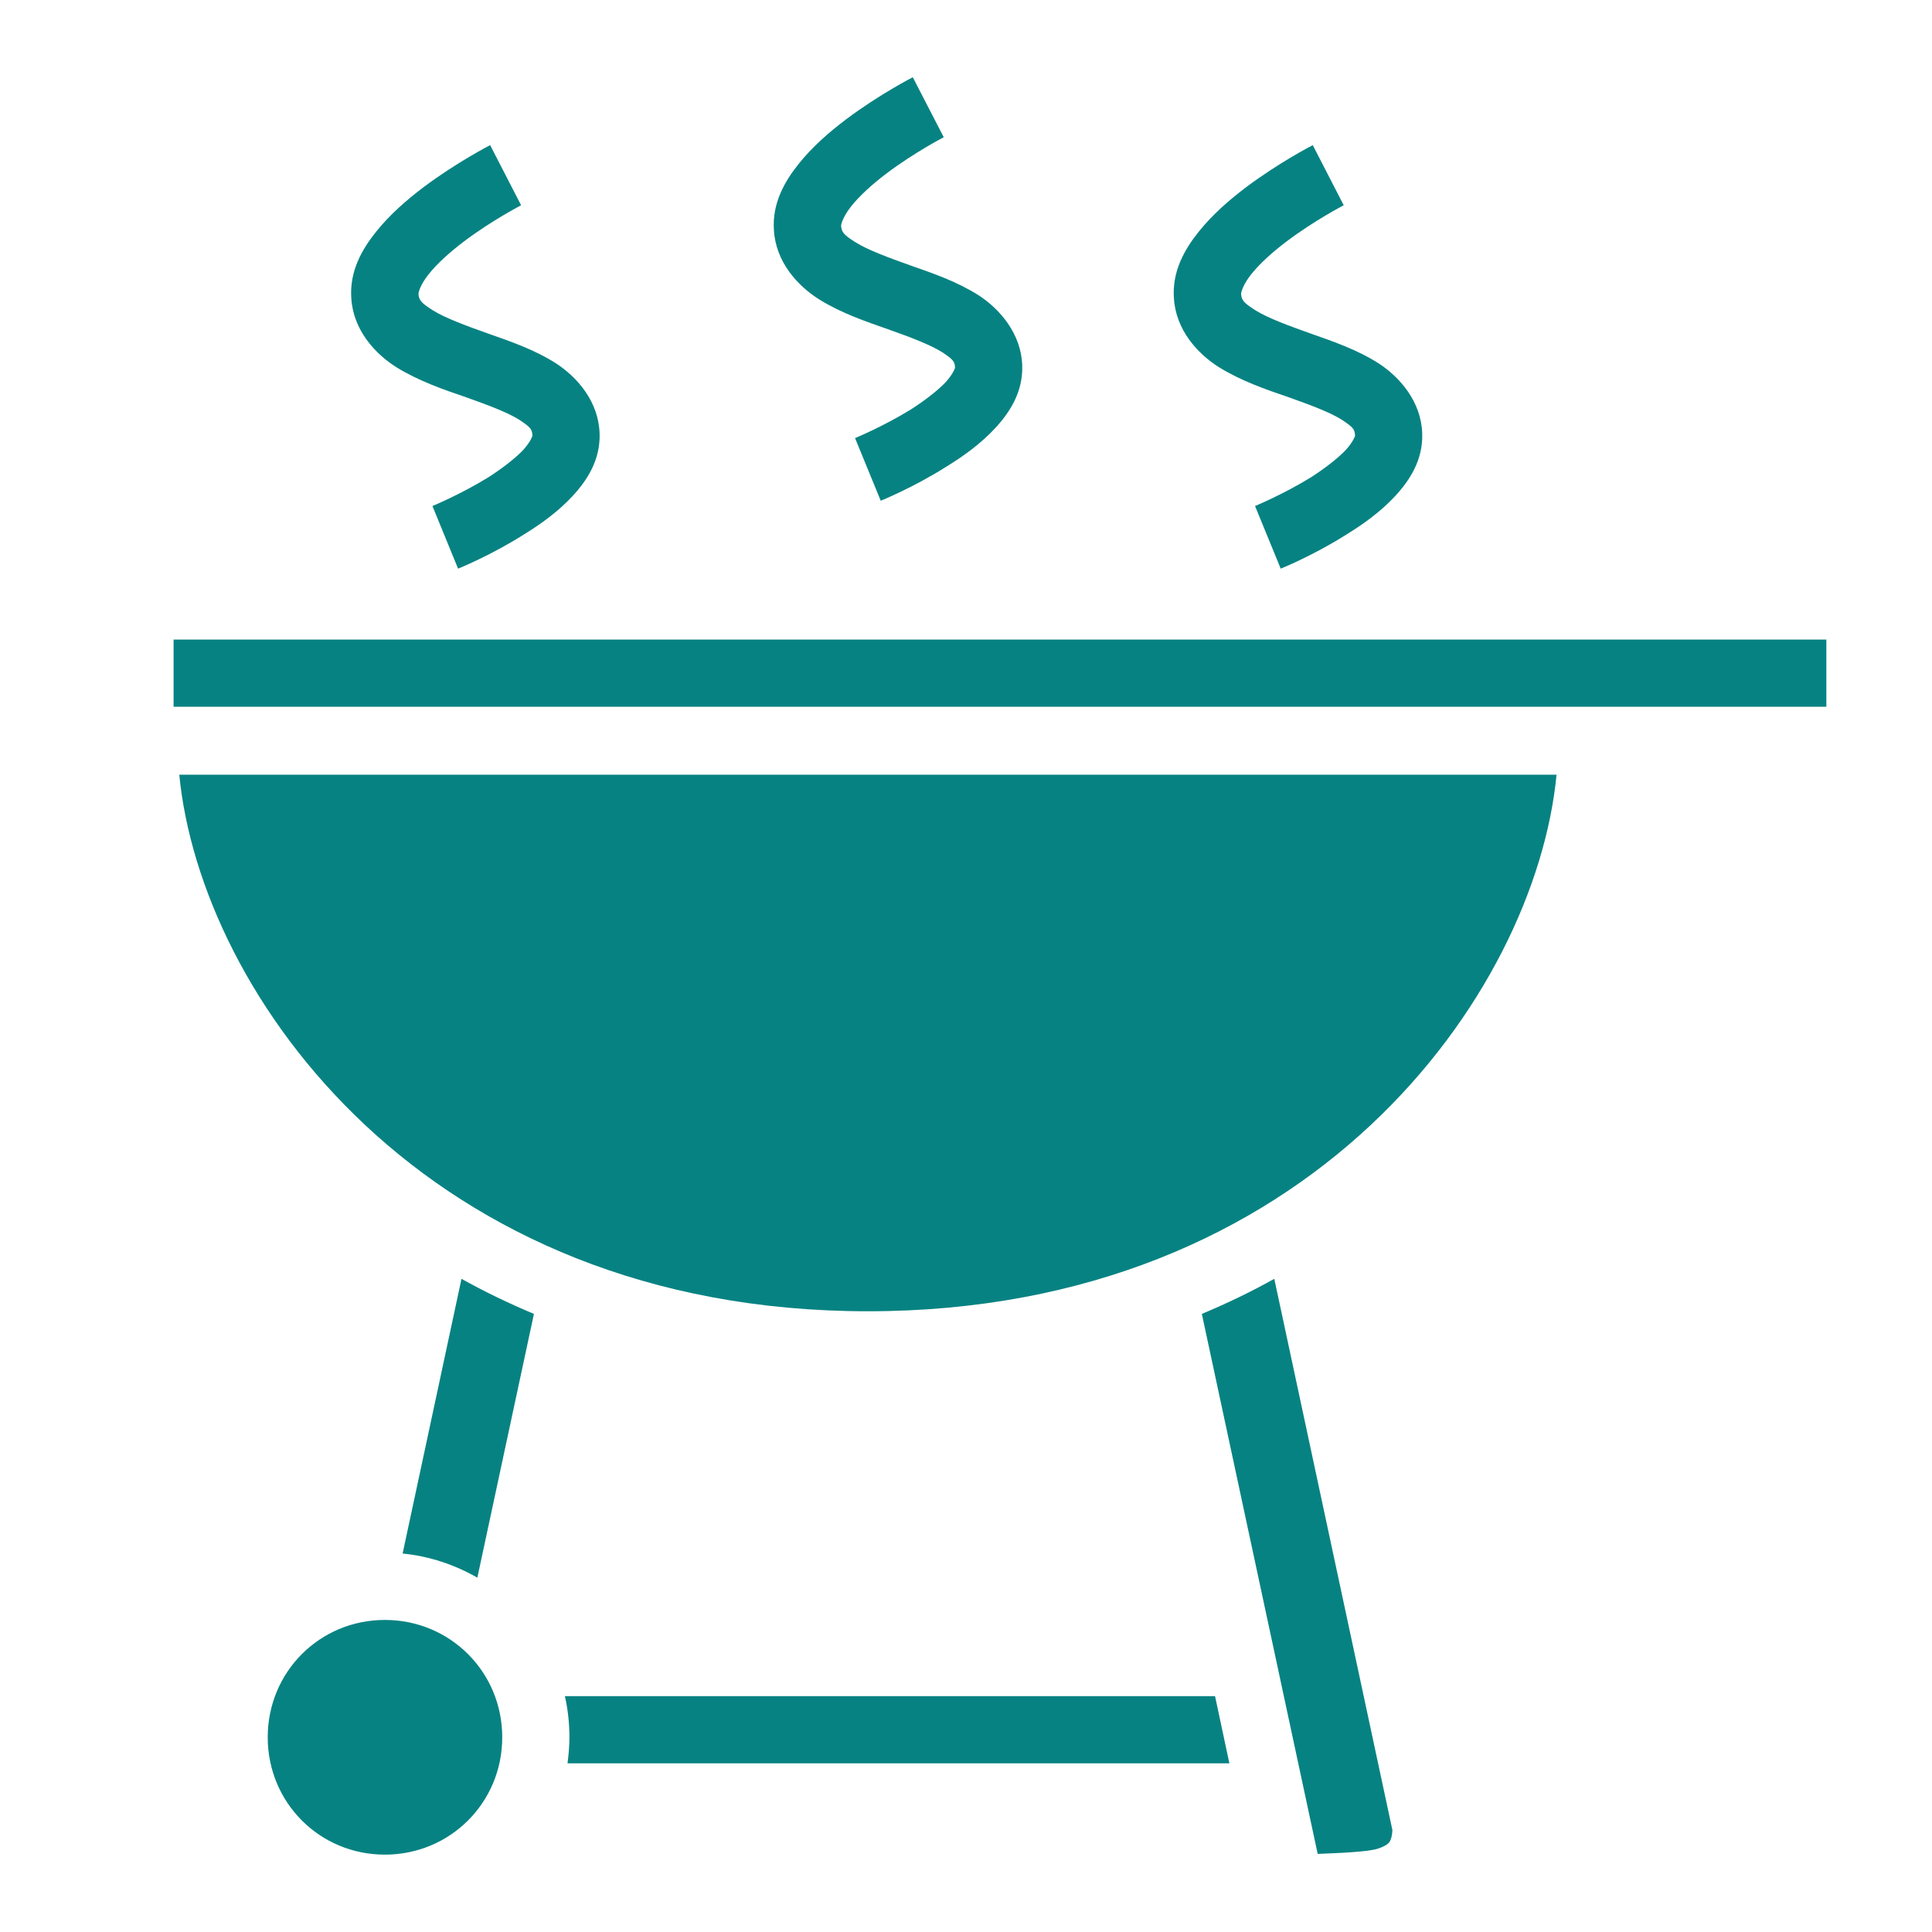
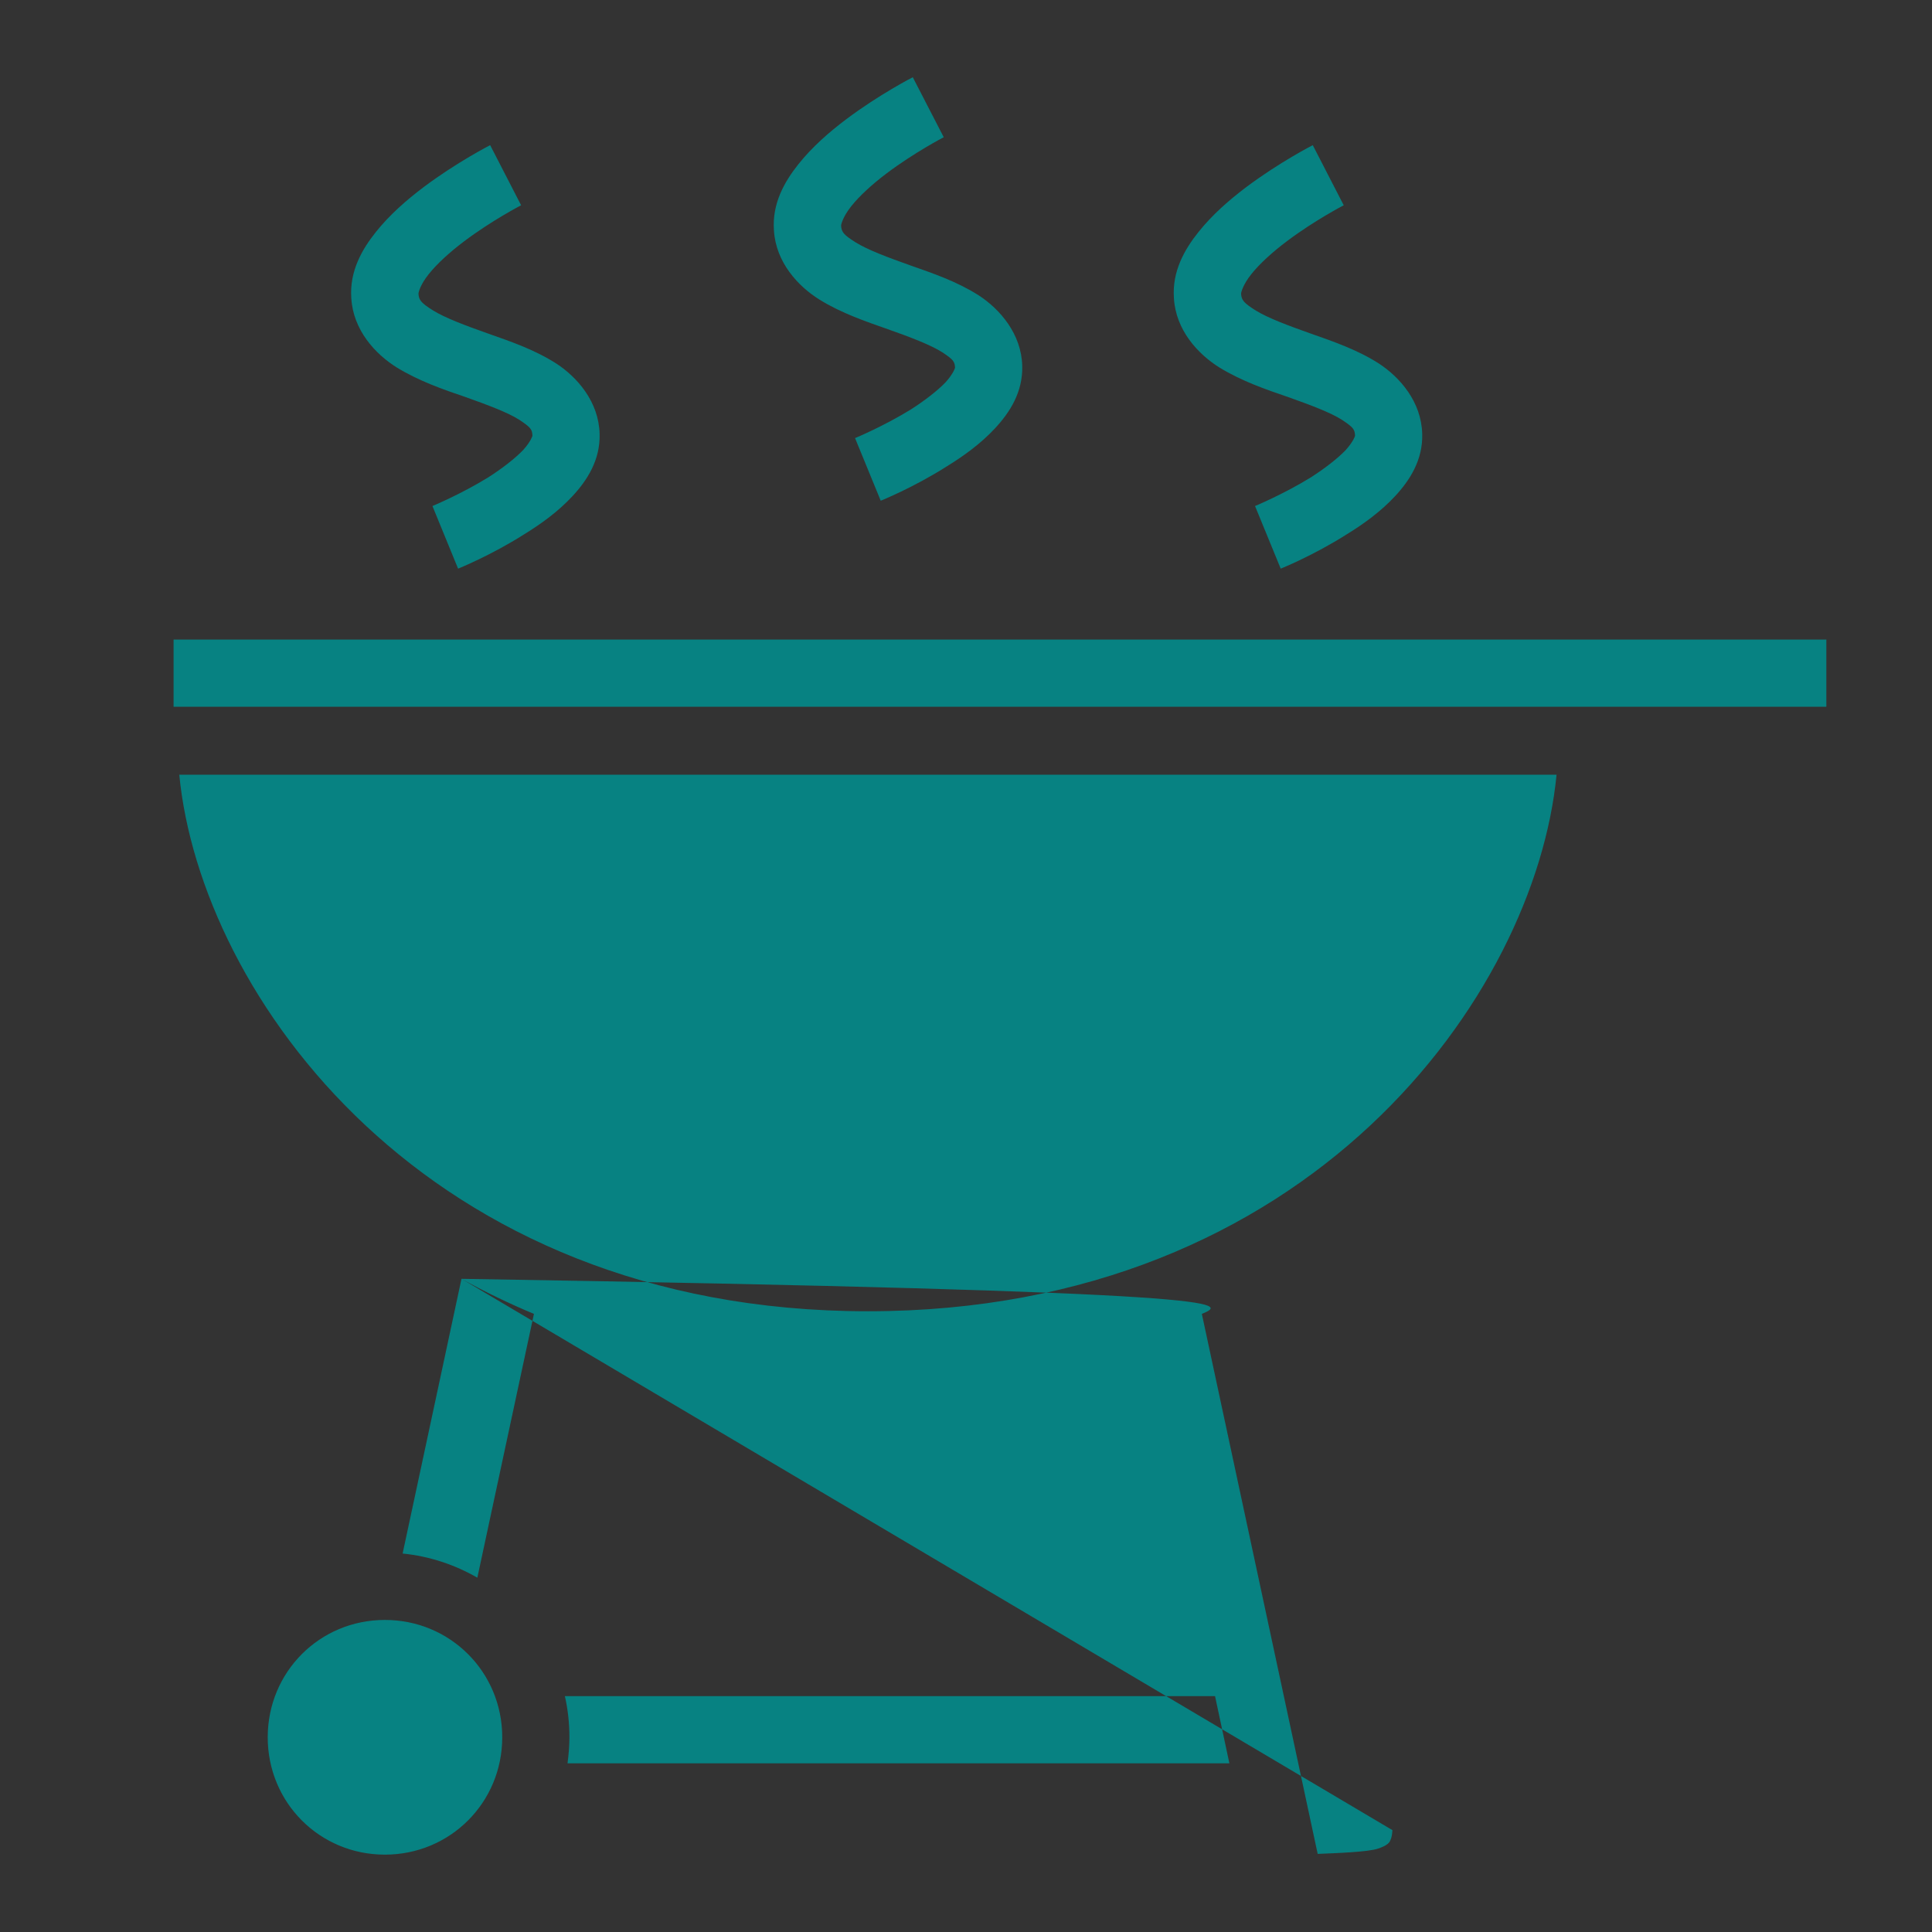
<svg xmlns="http://www.w3.org/2000/svg" width="96" height="96" overflow="hidden">
  <rect width="100%" height="100%" fill="#333333" stroke="none" />
  <defs>
    <clipPath id="clip0">
      <rect x="0" y="0" width="96" height="96" />
    </clipPath>
  </defs>
  <g clip-path="url(#clip0)">
-     <path d="M0 0 96 0 96 96 0 96Z" fill="#FFFFFF" fill-rule="evenodd" />
-     <path d="M45.356 3.838C45.356 3.838 43.706 4.68 42.038 5.933 41.212 6.557 40.369 7.286 39.675 8.156 38.981 9.026 38.362 10.106 38.456 11.441 38.55 13.024 39.638 14.213 40.725 14.891 41.831 15.572 43.013 15.969 44.119 16.359 45.225 16.749 46.237 17.134 46.819 17.503 47.381 17.872 47.438 17.97 47.456 18.272 47.456 18.272 47.381 18.557 46.987 18.994 46.594 19.406 45.938 19.913 45.263 20.344 43.894 21.188 42.487 21.769 42.487 21.769L43.763 24.881C43.763 24.881 45.394 24.225 47.044 23.175 47.869 22.669 48.731 22.05 49.444 21.281 50.175 20.494 50.831 19.481 50.794 18.182 50.756 16.596 49.688 15.358 48.619 14.668 47.531 13.978 46.35 13.581 45.244 13.191 44.138 12.799 43.106 12.414 42.506 12.037 41.906 11.661 41.812 11.516 41.794 11.216 41.794 11.139 41.888 10.764 42.3 10.245 42.712 9.726 43.369 9.131 44.062 8.61 45.45 7.566 46.894 6.819 46.894 6.819ZM24.356 7.213C24.356 7.213 22.706 8.055 21.038 9.307 20.212 9.932 19.369 10.661 18.675 11.531 17.981 12.401 17.363 13.481 17.456 14.816 17.55 16.399 18.637 17.587 19.725 18.266 20.831 18.938 22.012 19.35 23.119 19.725 24.225 20.119 25.238 20.494 25.819 20.869 26.381 21.244 26.438 21.337 26.456 21.637L26.456 21.656C26.456 21.656 26.381 21.938 25.988 22.369 25.594 22.781 24.938 23.288 24.262 23.719 22.894 24.562 21.488 25.144 21.488 25.144L22.762 28.256C22.762 28.256 24.394 27.6 26.044 26.55 26.869 26.044 27.731 25.425 28.444 24.656 29.175 23.869 29.831 22.856 29.794 21.562 29.756 19.969 28.688 18.739 27.619 18.049 26.531 17.359 25.35 16.961 24.244 16.571 23.137 16.179 22.106 15.795 21.506 15.418 20.906 15.041 20.812 14.897 20.794 14.597 20.794 14.52 20.887 14.145 21.3 13.626 21.712 13.106 22.369 12.512 23.062 11.991 24.45 10.946 25.894 10.2 25.894 10.2ZM65.231 7.213C65.231 7.213 63.581 8.055 61.913 9.307 61.087 9.932 60.244 10.661 59.55 11.531 58.856 12.401 58.237 13.481 58.331 14.816 58.425 16.399 59.513 17.587 60.6 18.266 61.706 18.938 62.888 19.35 63.994 19.725 65.1 20.119 66.112 20.494 66.694 20.869 67.256 21.244 67.312 21.337 67.331 21.637L67.331 21.656C67.331 21.656 67.256 21.938 66.862 22.369 66.469 22.781 65.812 23.288 65.138 23.719 63.769 24.562 62.362 25.144 62.362 25.144L63.638 28.256C63.638 28.256 65.269 27.6 66.919 26.55 67.744 26.044 68.606 25.425 69.319 24.656 70.05 23.869 70.706 22.856 70.669 21.562 70.631 19.969 69.562 18.739 68.494 18.049 67.406 17.359 66.225 16.961 65.119 16.571 64.013 16.179 62.981 15.795 62.381 15.418 61.781 15.041 61.688 14.897 61.669 14.597 61.669 14.52 61.763 14.145 62.175 13.626 62.587 13.106 63.244 12.512 63.938 11.991 65.325 10.946 66.769 10.2 66.769 10.2ZM8.625 31.781 8.625 35.119 90.75 35.119 90.75 31.781ZM8.908 38.494C9.964 49.406 21.113 65.156 43.125 65.156 65.138 65.156 76.294 49.406 77.344 38.494ZM22.931 63.544 20.006 77.194C21.337 77.325 22.613 77.756 23.719 78.394L26.531 65.287C25.275 64.763 24.075 64.181 22.931 63.544ZM63.319 63.544C62.175 64.181 60.975 64.763 59.719 65.287L65.475 92.119C66.412 92.081 67.987 92.025 68.475 91.856 68.812 91.744 68.963 91.631 69.037 91.537 69.094 91.444 69.169 91.294 69.188 90.938ZM19.125 80.494C15.881 80.494 13.303 83.081 13.303 86.325 13.303 89.569 15.881 92.156 19.125 92.156 22.369 92.156 24.956 89.569 24.956 86.325 24.956 83.081 22.369 80.494 19.125 80.494ZM28.069 84.281C28.219 84.938 28.294 85.631 28.294 86.325 28.294 86.756 28.256 87.188 28.2 87.619L61.087 87.619 60.375 84.281Z" fill="#078282" />
+     <path d="M45.356 3.838C45.356 3.838 43.706 4.68 42.038 5.933 41.212 6.557 40.369 7.286 39.675 8.156 38.981 9.026 38.362 10.106 38.456 11.441 38.55 13.024 39.638 14.213 40.725 14.891 41.831 15.572 43.013 15.969 44.119 16.359 45.225 16.749 46.237 17.134 46.819 17.503 47.381 17.872 47.438 17.97 47.456 18.272 47.456 18.272 47.381 18.557 46.987 18.994 46.594 19.406 45.938 19.913 45.263 20.344 43.894 21.188 42.487 21.769 42.487 21.769L43.763 24.881C43.763 24.881 45.394 24.225 47.044 23.175 47.869 22.669 48.731 22.05 49.444 21.281 50.175 20.494 50.831 19.481 50.794 18.182 50.756 16.596 49.688 15.358 48.619 14.668 47.531 13.978 46.35 13.581 45.244 13.191 44.138 12.799 43.106 12.414 42.506 12.037 41.906 11.661 41.812 11.516 41.794 11.216 41.794 11.139 41.888 10.764 42.3 10.245 42.712 9.726 43.369 9.131 44.062 8.61 45.45 7.566 46.894 6.819 46.894 6.819ZM24.356 7.213C24.356 7.213 22.706 8.055 21.038 9.307 20.212 9.932 19.369 10.661 18.675 11.531 17.981 12.401 17.363 13.481 17.456 14.816 17.55 16.399 18.637 17.587 19.725 18.266 20.831 18.938 22.012 19.35 23.119 19.725 24.225 20.119 25.238 20.494 25.819 20.869 26.381 21.244 26.438 21.337 26.456 21.637L26.456 21.656C26.456 21.656 26.381 21.938 25.988 22.369 25.594 22.781 24.938 23.288 24.262 23.719 22.894 24.562 21.488 25.144 21.488 25.144L22.762 28.256C22.762 28.256 24.394 27.6 26.044 26.55 26.869 26.044 27.731 25.425 28.444 24.656 29.175 23.869 29.831 22.856 29.794 21.562 29.756 19.969 28.688 18.739 27.619 18.049 26.531 17.359 25.35 16.961 24.244 16.571 23.137 16.179 22.106 15.795 21.506 15.418 20.906 15.041 20.812 14.897 20.794 14.597 20.794 14.52 20.887 14.145 21.3 13.626 21.712 13.106 22.369 12.512 23.062 11.991 24.45 10.946 25.894 10.2 25.894 10.2ZM65.231 7.213C65.231 7.213 63.581 8.055 61.913 9.307 61.087 9.932 60.244 10.661 59.55 11.531 58.856 12.401 58.237 13.481 58.331 14.816 58.425 16.399 59.513 17.587 60.6 18.266 61.706 18.938 62.888 19.35 63.994 19.725 65.1 20.119 66.112 20.494 66.694 20.869 67.256 21.244 67.312 21.337 67.331 21.637L67.331 21.656C67.331 21.656 67.256 21.938 66.862 22.369 66.469 22.781 65.812 23.288 65.138 23.719 63.769 24.562 62.362 25.144 62.362 25.144L63.638 28.256C63.638 28.256 65.269 27.6 66.919 26.55 67.744 26.044 68.606 25.425 69.319 24.656 70.05 23.869 70.706 22.856 70.669 21.562 70.631 19.969 69.562 18.739 68.494 18.049 67.406 17.359 66.225 16.961 65.119 16.571 64.013 16.179 62.981 15.795 62.381 15.418 61.781 15.041 61.688 14.897 61.669 14.597 61.669 14.52 61.763 14.145 62.175 13.626 62.587 13.106 63.244 12.512 63.938 11.991 65.325 10.946 66.769 10.2 66.769 10.2ZM8.625 31.781 8.625 35.119 90.75 35.119 90.75 31.781ZM8.908 38.494C9.964 49.406 21.113 65.156 43.125 65.156 65.138 65.156 76.294 49.406 77.344 38.494ZM22.931 63.544 20.006 77.194C21.337 77.325 22.613 77.756 23.719 78.394L26.531 65.287C25.275 64.763 24.075 64.181 22.931 63.544ZC62.175 64.181 60.975 64.763 59.719 65.287L65.475 92.119C66.412 92.081 67.987 92.025 68.475 91.856 68.812 91.744 68.963 91.631 69.037 91.537 69.094 91.444 69.169 91.294 69.188 90.938ZM19.125 80.494C15.881 80.494 13.303 83.081 13.303 86.325 13.303 89.569 15.881 92.156 19.125 92.156 22.369 92.156 24.956 89.569 24.956 86.325 24.956 83.081 22.369 80.494 19.125 80.494ZM28.069 84.281C28.219 84.938 28.294 85.631 28.294 86.325 28.294 86.756 28.256 87.188 28.2 87.619L61.087 87.619 60.375 84.281Z" fill="#078282" />
  </g>
</svg>